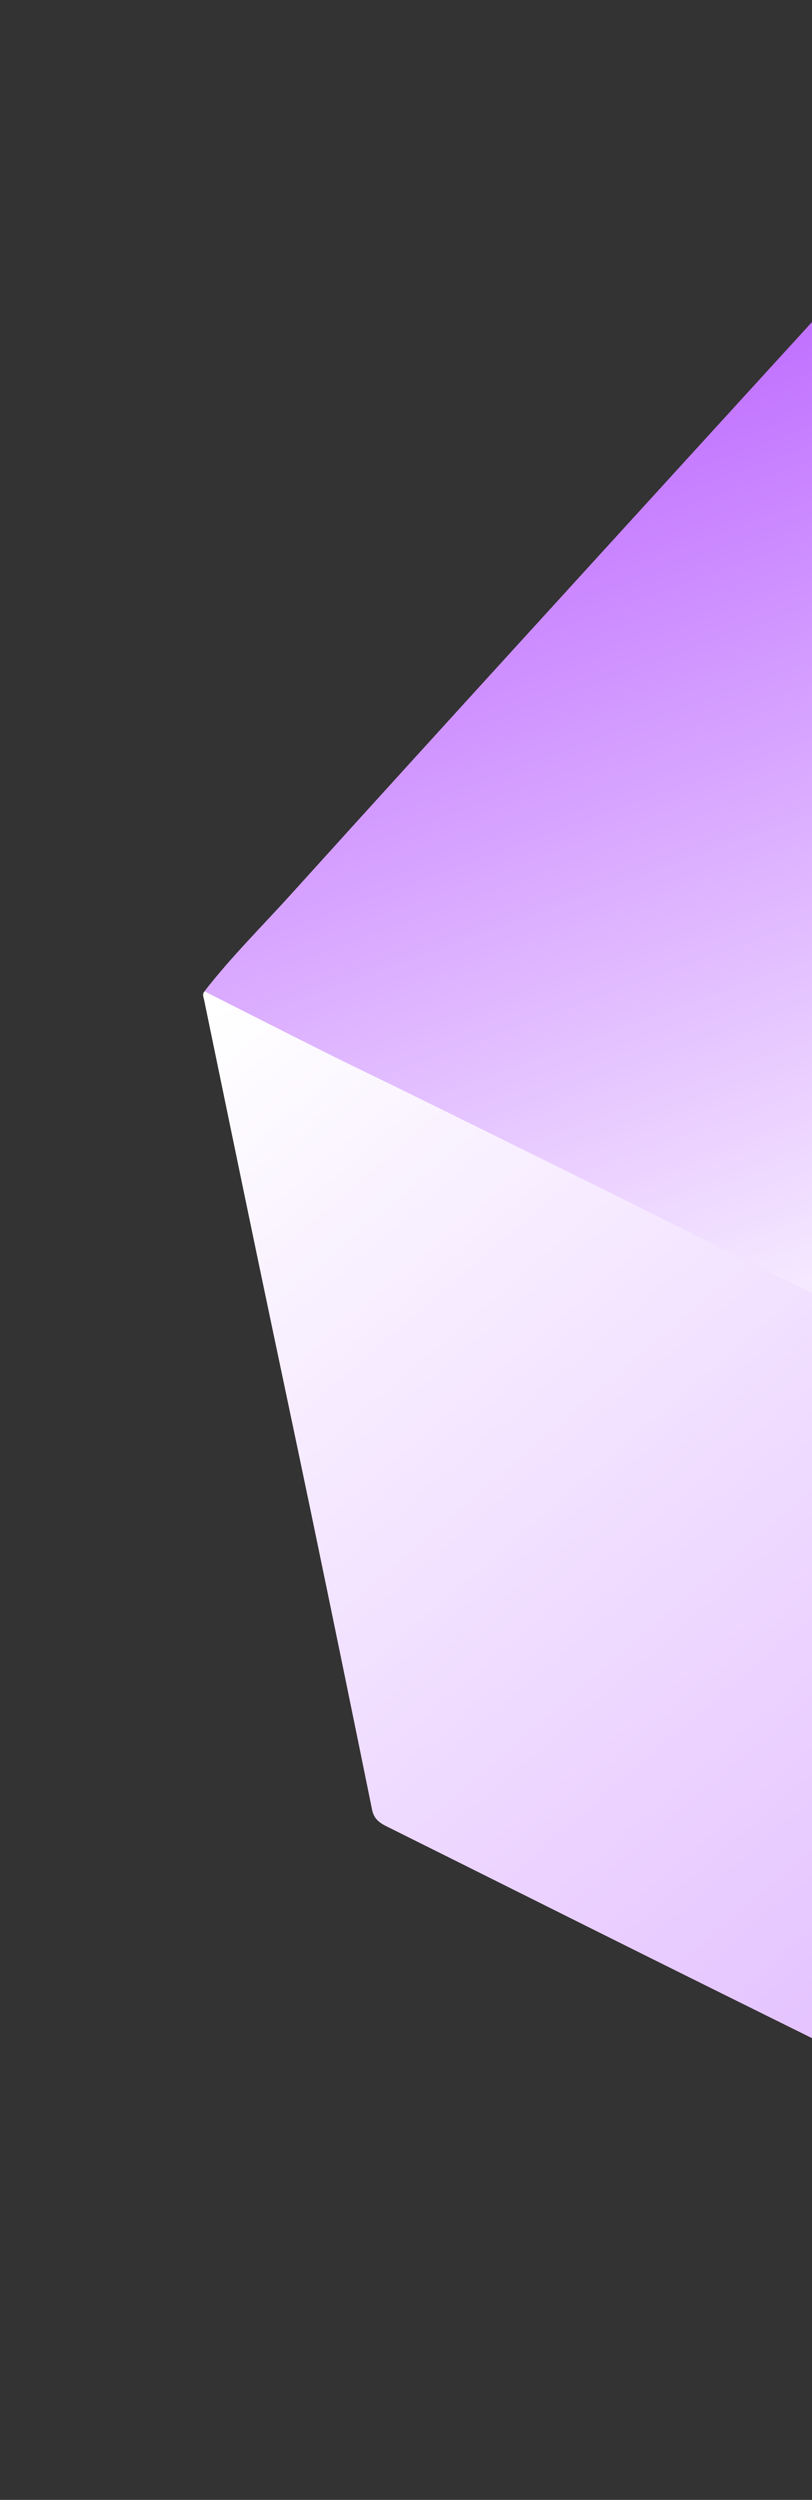
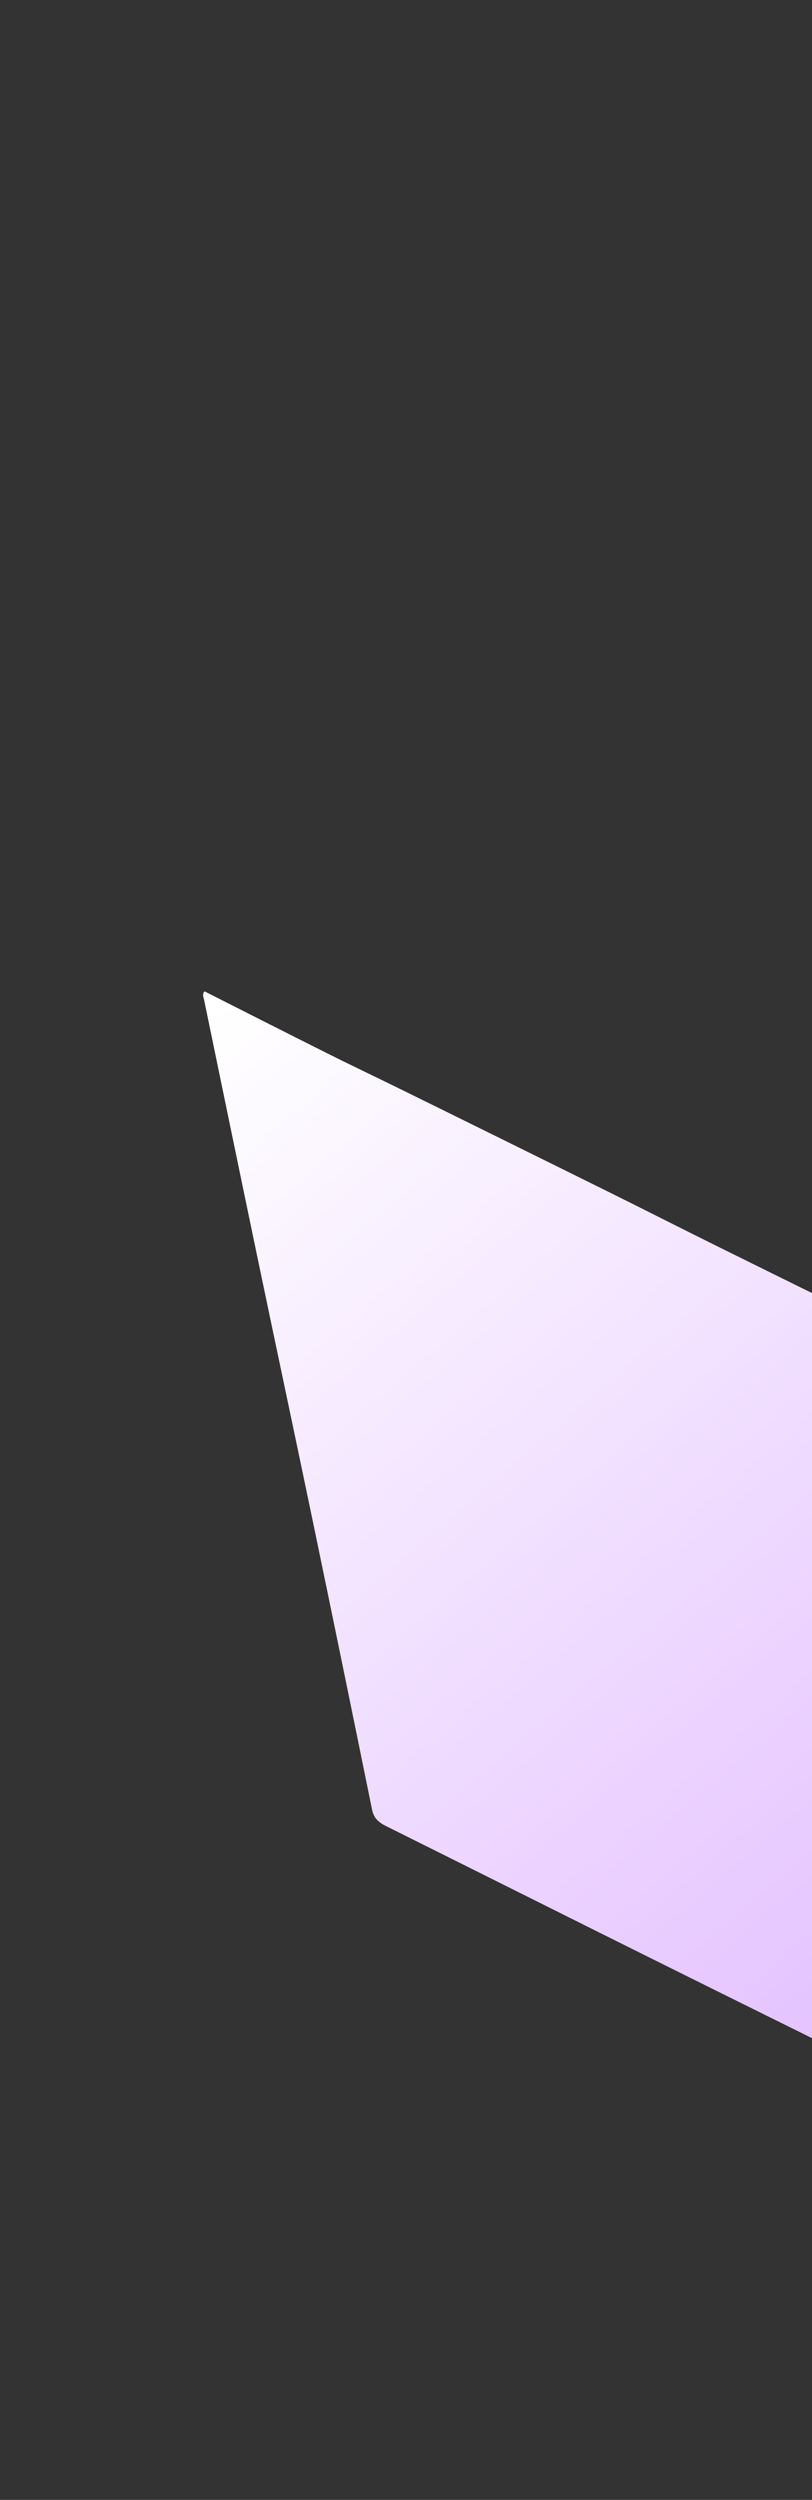
<svg xmlns="http://www.w3.org/2000/svg" width="106" height="326" viewBox="0 0 106 326" fill="none">
  <rect x="0" y="0" width="106" height="326" fill="#333333" stroke="none" />
-   <path d="M26.685 129.278C30.181 124.774 34.237 120.769 38.054 116.551C48.443 105.061 58.873 93.614 69.312 82.172C85.143 64.814 100.989 47.468 116.842 30.128C119.899 26.786 119.938 26.779 123.938 28.745C136.606 34.977 149.258 41.242 161.922 47.475C174.115 53.476 186.328 59.444 198.522 65.449C209.243 70.728 219.943 76.05 230.662 81.334C234.255 83.105 237.835 84.904 241.495 86.516C243.308 87.312 243.867 88.576 243.767 90.367C242.872 89.238 242.25 89.422 241.278 90.493C230.816 102.048 220.367 113.616 209.874 125.147C196.508 139.841 183.183 154.577 169.816 169.268C163.797 175.884 157.806 182.526 151.75 189.111C151.072 189.85 150.923 190.902 150.101 191.504C146.107 188.537 141.431 186.861 137.061 184.611C131.744 181.875 126.359 179.265 120.988 176.634C114.023 173.225 107.084 169.759 100.133 166.312C93.477 163.01 86.829 159.694 80.175 156.4C73.578 153.134 66.972 149.88 60.373 146.62C55.187 144.062 50.019 141.453 44.83 138.899C39.58 136.318 34.375 133.645 29.094 131.13C28.172 130.691 27.059 130.452 26.692 129.272L26.685 129.278Z" fill="url(#paint0_linear_1020_5689)" />
  <path d="M150.076 191.461C152.275 202.008 154.481 212.552 156.664 223.102C158.22 230.625 159.741 238.157 161.28 245.684C163.61 257.074 165.958 268.458 168.256 279.852C169.502 286.034 170.502 292.264 172.16 298.361C171.845 298.871 171.483 298.573 171.159 298.395C162.628 293.701 153.77 289.653 145.09 285.251C134.94 280.106 124.728 275.08 114.535 270.017C104.755 265.159 94.96 260.335 85.184 255.472C73.58 249.702 61.992 243.899 50.388 238.128C49.454 237.663 48.798 237.118 48.573 236.005C45.999 223.359 43.401 210.716 40.772 198.078C38.45 186.924 36.075 175.782 33.745 164.627C31.361 153.219 29.003 141.8 26.643 130.386C26.565 130.017 26.363 129.626 26.706 129.28C32.036 131.971 37.358 134.681 42.698 137.349C46.218 139.107 49.775 140.793 53.302 142.532C61.899 146.764 70.491 150.997 79.076 155.248C83.957 157.665 88.814 160.134 93.695 162.551C102.28 166.802 110.884 171.016 119.466 175.272C124.642 177.837 129.783 180.47 134.951 183.05C139.413 185.278 143.886 187.484 148.356 189.694C149.14 190.081 149.859 190.527 150.084 191.459L150.076 191.461Z" fill="url(#paint1_linear_1020_5689)" />
  <defs>
    <linearGradient id="paint0_linear_1020_5689" x1="315.075" y1="114.956" x2="229.198" y2="-121.825" gradientUnits="userSpaceOnUse">
      <stop stop-color="white" />
      <stop offset="1" stop-color="#8F00FF" />
    </linearGradient>
    <linearGradient id="paint1_linear_1020_5689" x1="-3.546" y1="158.744" x2="420.585" y2="652.571" gradientUnits="userSpaceOnUse">
      <stop stop-color="white" />
      <stop offset="1" stop-color="#8F00FF" />
    </linearGradient>
  </defs>
</svg>